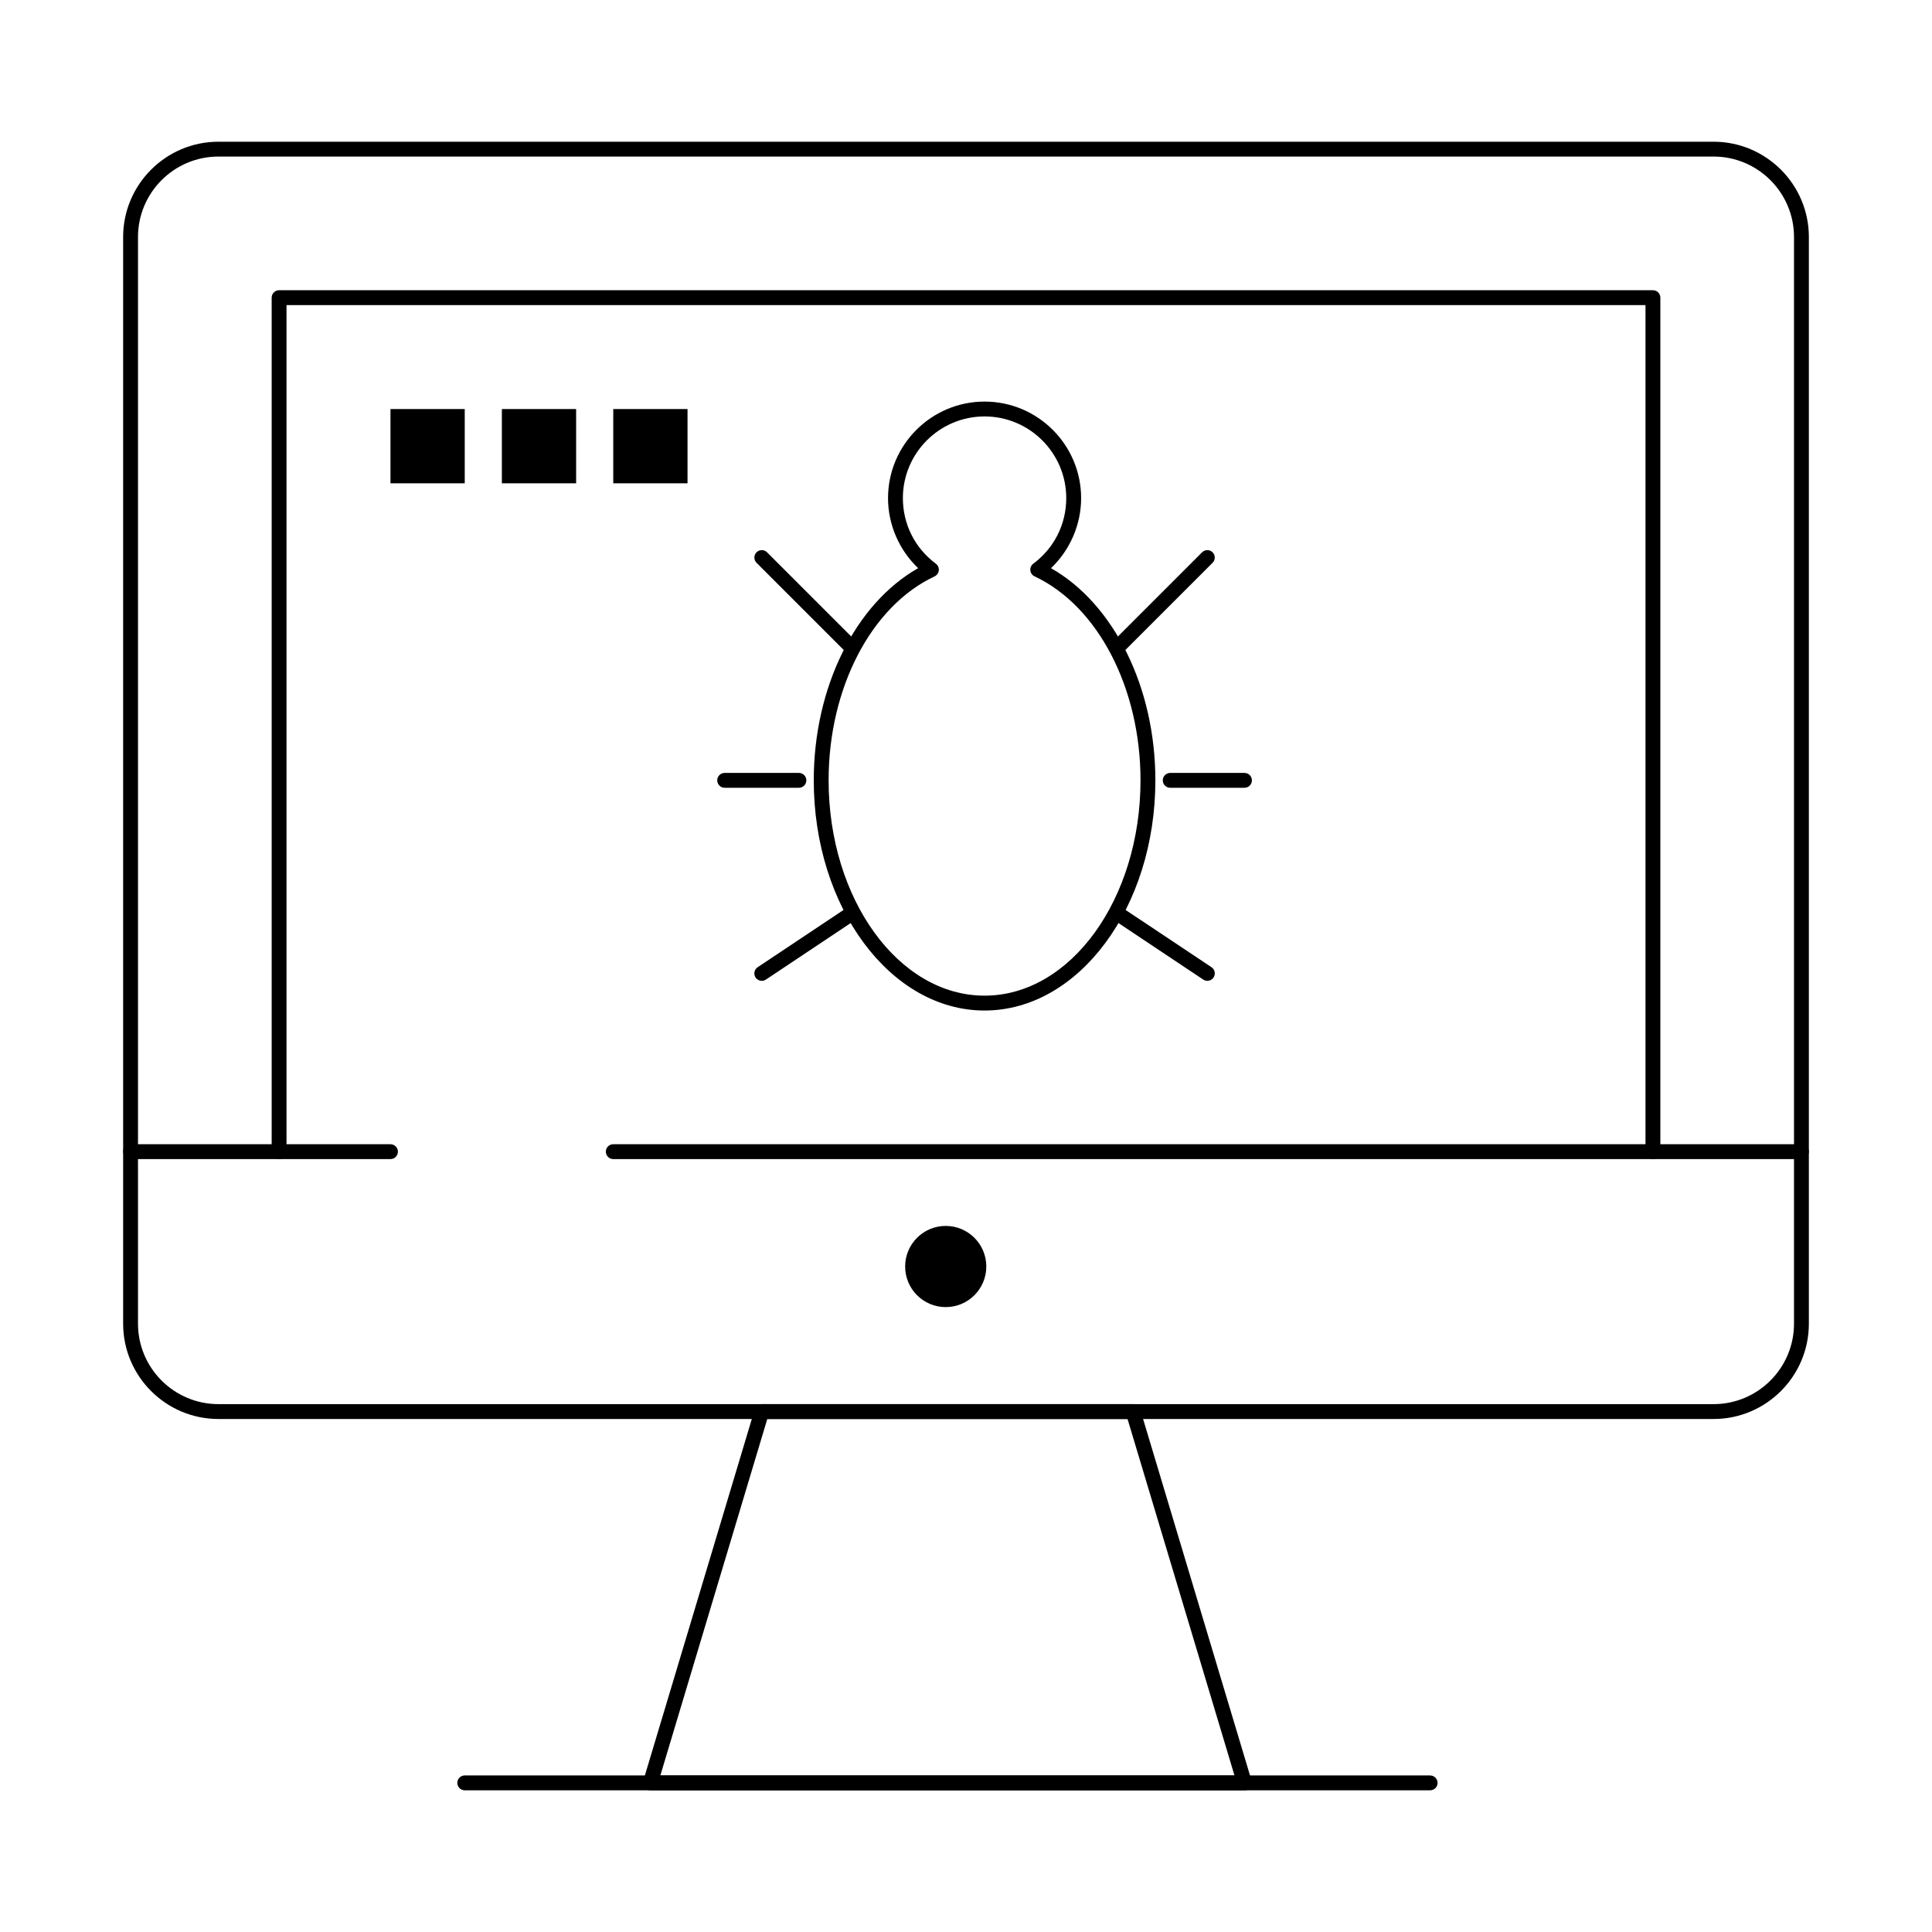
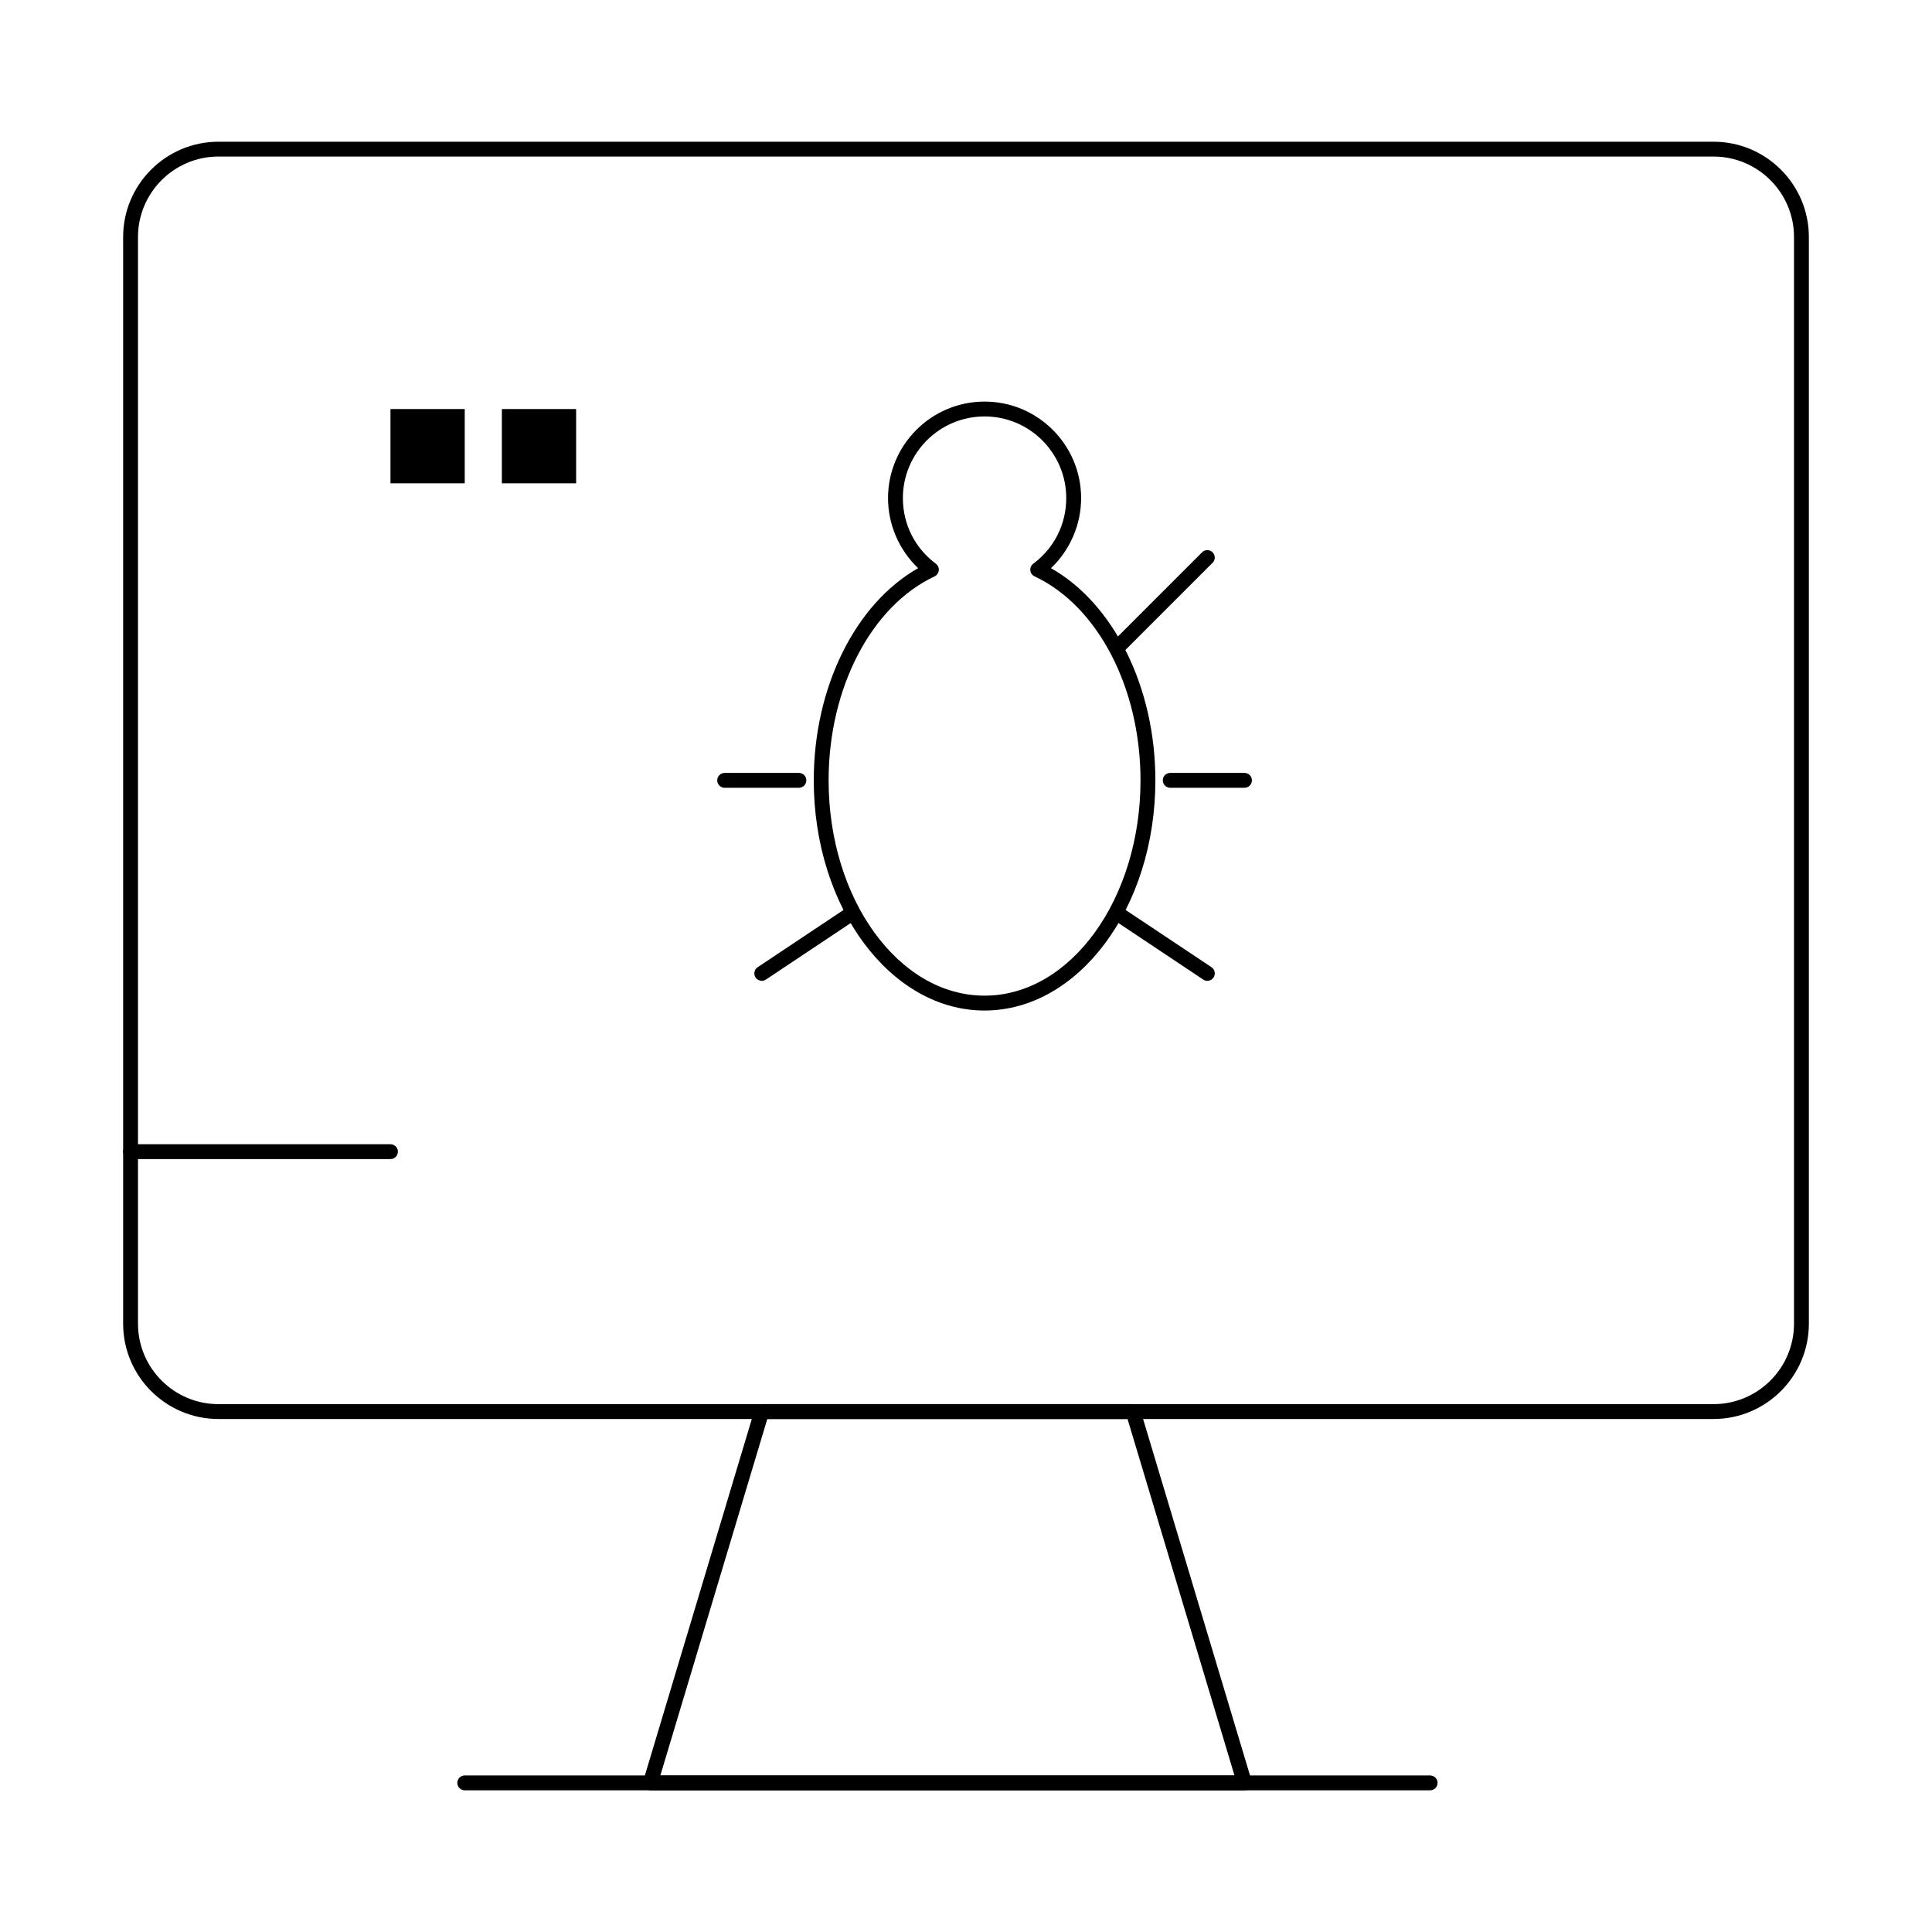
<svg xmlns="http://www.w3.org/2000/svg" fill="#000000" width="800px" height="800px" version="1.1" viewBox="144 144 512 512">
  <g>
    <path d="m473.82 618.45h-0.02-157.44c-0.621 0-1.207-0.293-1.578-0.793s-0.484-1.145-0.305-1.742l29.52-98.398c0.25-0.832 1.016-1.402 1.887-1.402h98.398c0.867 0 1.637 0.57 1.887 1.402l29.441 98.141c0.113 0.25 0.18 0.531 0.18 0.824-0.004 1.09-0.883 1.969-1.969 1.969zm-154.82-3.934h152.15l-28.34-94.465h-95.473z" />
-     <path d="m405.38 479.64c0 5.938-4.812 10.754-10.754 10.754s-10.754-4.816-10.754-10.754c0-5.941 4.812-10.758 10.754-10.758s10.754 4.816 10.754 10.758" />
    <path d="m523 618.45h-255.84c-1.086 0-1.969-0.883-1.969-1.969 0-1.086 0.883-1.969 1.969-1.969h255.84c1.086 0 1.969 0.883 1.969 1.969 0.004 1.09-0.879 1.969-1.965 1.969z" />
    <path d="m247.48 451.17h-68.879c-1.086 0-1.969-0.883-1.969-1.969 0-1.086 0.883-1.969 1.969-1.969h68.879c1.086 0 1.969 0.883 1.969 1.969 0 1.086-0.883 1.969-1.969 1.969z" />
-     <path d="m621.4 451.17h-314.88c-1.086 0-1.969-0.883-1.969-1.969 0-1.086 0.883-1.969 1.969-1.969h314.88c1.086 0 1.969 0.883 1.969 1.969-0.004 1.086-0.887 1.969-1.973 1.969z" />
-     <path d="m582.04 451.17c-1.086 0-1.969-0.883-1.969-1.969v-224.35h-360.14v224.35c0 1.086-0.883 1.969-1.969 1.969-1.086 0-1.969-0.883-1.969-1.969v-226.32c0-1.086 0.883-1.969 1.969-1.969h364.08c1.086 0 1.969 0.883 1.969 1.969v226.32c0 1.086-0.883 1.969-1.969 1.969z" />
    <path d="m598.11 520.05h-396.22c-13.926 0-25.258-11.332-25.258-25.258v-287.98c0-13.926 11.332-25.254 25.258-25.254h396.22c13.926 0 25.258 11.328 25.258 25.254v287.98c0 13.926-11.332 25.258-25.258 25.258zm-396.22-334.56c-11.758 0-21.32 9.566-21.32 21.32v287.98c0 11.758 9.562 21.32 21.32 21.32h396.22c11.758 0 21.32-9.562 21.32-21.32v-287.98c0-11.754-9.562-21.32-21.32-21.32z" />
    <path d="m247.48 252.4h19.68v19.68h-19.68z" />
    <path d="m277 252.4h19.68v19.68h-19.68z" />
-     <path d="m306.52 252.4h19.68v19.68h-19.68z" />
+     <path d="m306.52 252.4h19.68h-19.68z" />
    <path d="m404.92 411.8c-24.957 0-45.266-27.367-45.266-61.008 0-24.645 11.004-46.77 27.664-56.223-5.043-4.797-7.981-11.539-7.981-18.559 0-14.105 11.477-25.586 25.586-25.586s25.586 11.477 25.586 25.586c0 7.023-2.938 13.762-7.984 18.562 16.656 9.449 27.66 31.574 27.66 56.219 0 33.641-20.309 61.008-45.266 61.008zm0-157.44c-11.938 0-21.648 9.711-21.648 21.648 0 6.91 3.184 13.242 8.738 17.379 0.555 0.414 0.852 1.086 0.781 1.777-0.07 0.688-0.496 1.289-1.121 1.586-16.793 7.875-28.078 29.594-28.078 54.039 0 31.469 18.539 57.07 41.328 57.07 22.789 0 41.328-25.602 41.328-57.07 0-24.449-11.285-46.168-28.078-54.047-0.625-0.293-1.051-0.895-1.121-1.586-0.07-0.688 0.227-1.363 0.785-1.777 5.551-4.129 8.734-10.465 8.734-17.371 0-11.938-9.711-21.648-21.648-21.648z" />
    <path d="m440.34 317.34c-0.504 0-1.008-0.191-1.391-0.578-0.77-0.77-0.77-2.016 0-2.781l23.617-23.617c0.77-0.77 2.016-0.77 2.781 0 0.77 0.77 0.77 2.016 0 2.781l-23.617 23.617c-0.387 0.383-0.887 0.578-1.391 0.578z" />
    <path d="m463.96 403.93c-0.375 0-0.754-0.105-1.09-0.332l-23.617-15.742c-0.906-0.602-1.148-1.824-0.547-2.731s1.824-1.148 2.731-0.547l23.617 15.742c0.906 0.602 1.148 1.824 0.547 2.731-0.383 0.574-1.004 0.879-1.641 0.879z" />
-     <path d="m369.5 317.34c-0.504 0-1.008-0.191-1.391-0.578l-23.617-23.617c-0.77-0.77-0.77-2.016 0-2.781 0.766-0.77 2.016-0.77 2.781 0l23.617 23.617c0.77 0.77 0.77 2.016 0 2.781-0.383 0.383-0.887 0.578-1.391 0.578z" />
    <path d="m345.88 403.93c-0.637 0-1.262-0.309-1.641-0.875-0.602-0.906-0.359-2.125 0.547-2.731l23.617-15.742c0.902-0.605 2.125-0.359 2.731 0.547 0.602 0.906 0.359 2.125-0.547 2.731l-23.617 15.742c-0.332 0.223-0.715 0.328-1.09 0.328z" />
    <path d="m473.8 352.77h-19.68c-1.086 0-1.969-0.883-1.969-1.969s0.883-1.969 1.969-1.969h19.68c1.086 0 1.969 0.883 1.969 1.969s-0.879 1.969-1.969 1.969z" />
    <path d="m355.72 352.77h-19.68c-1.086 0-1.969-0.883-1.969-1.969s0.883-1.969 1.969-1.969h19.68c1.086 0 1.969 0.883 1.969 1.969s-0.883 1.969-1.969 1.969z" />
  </g>
</svg>